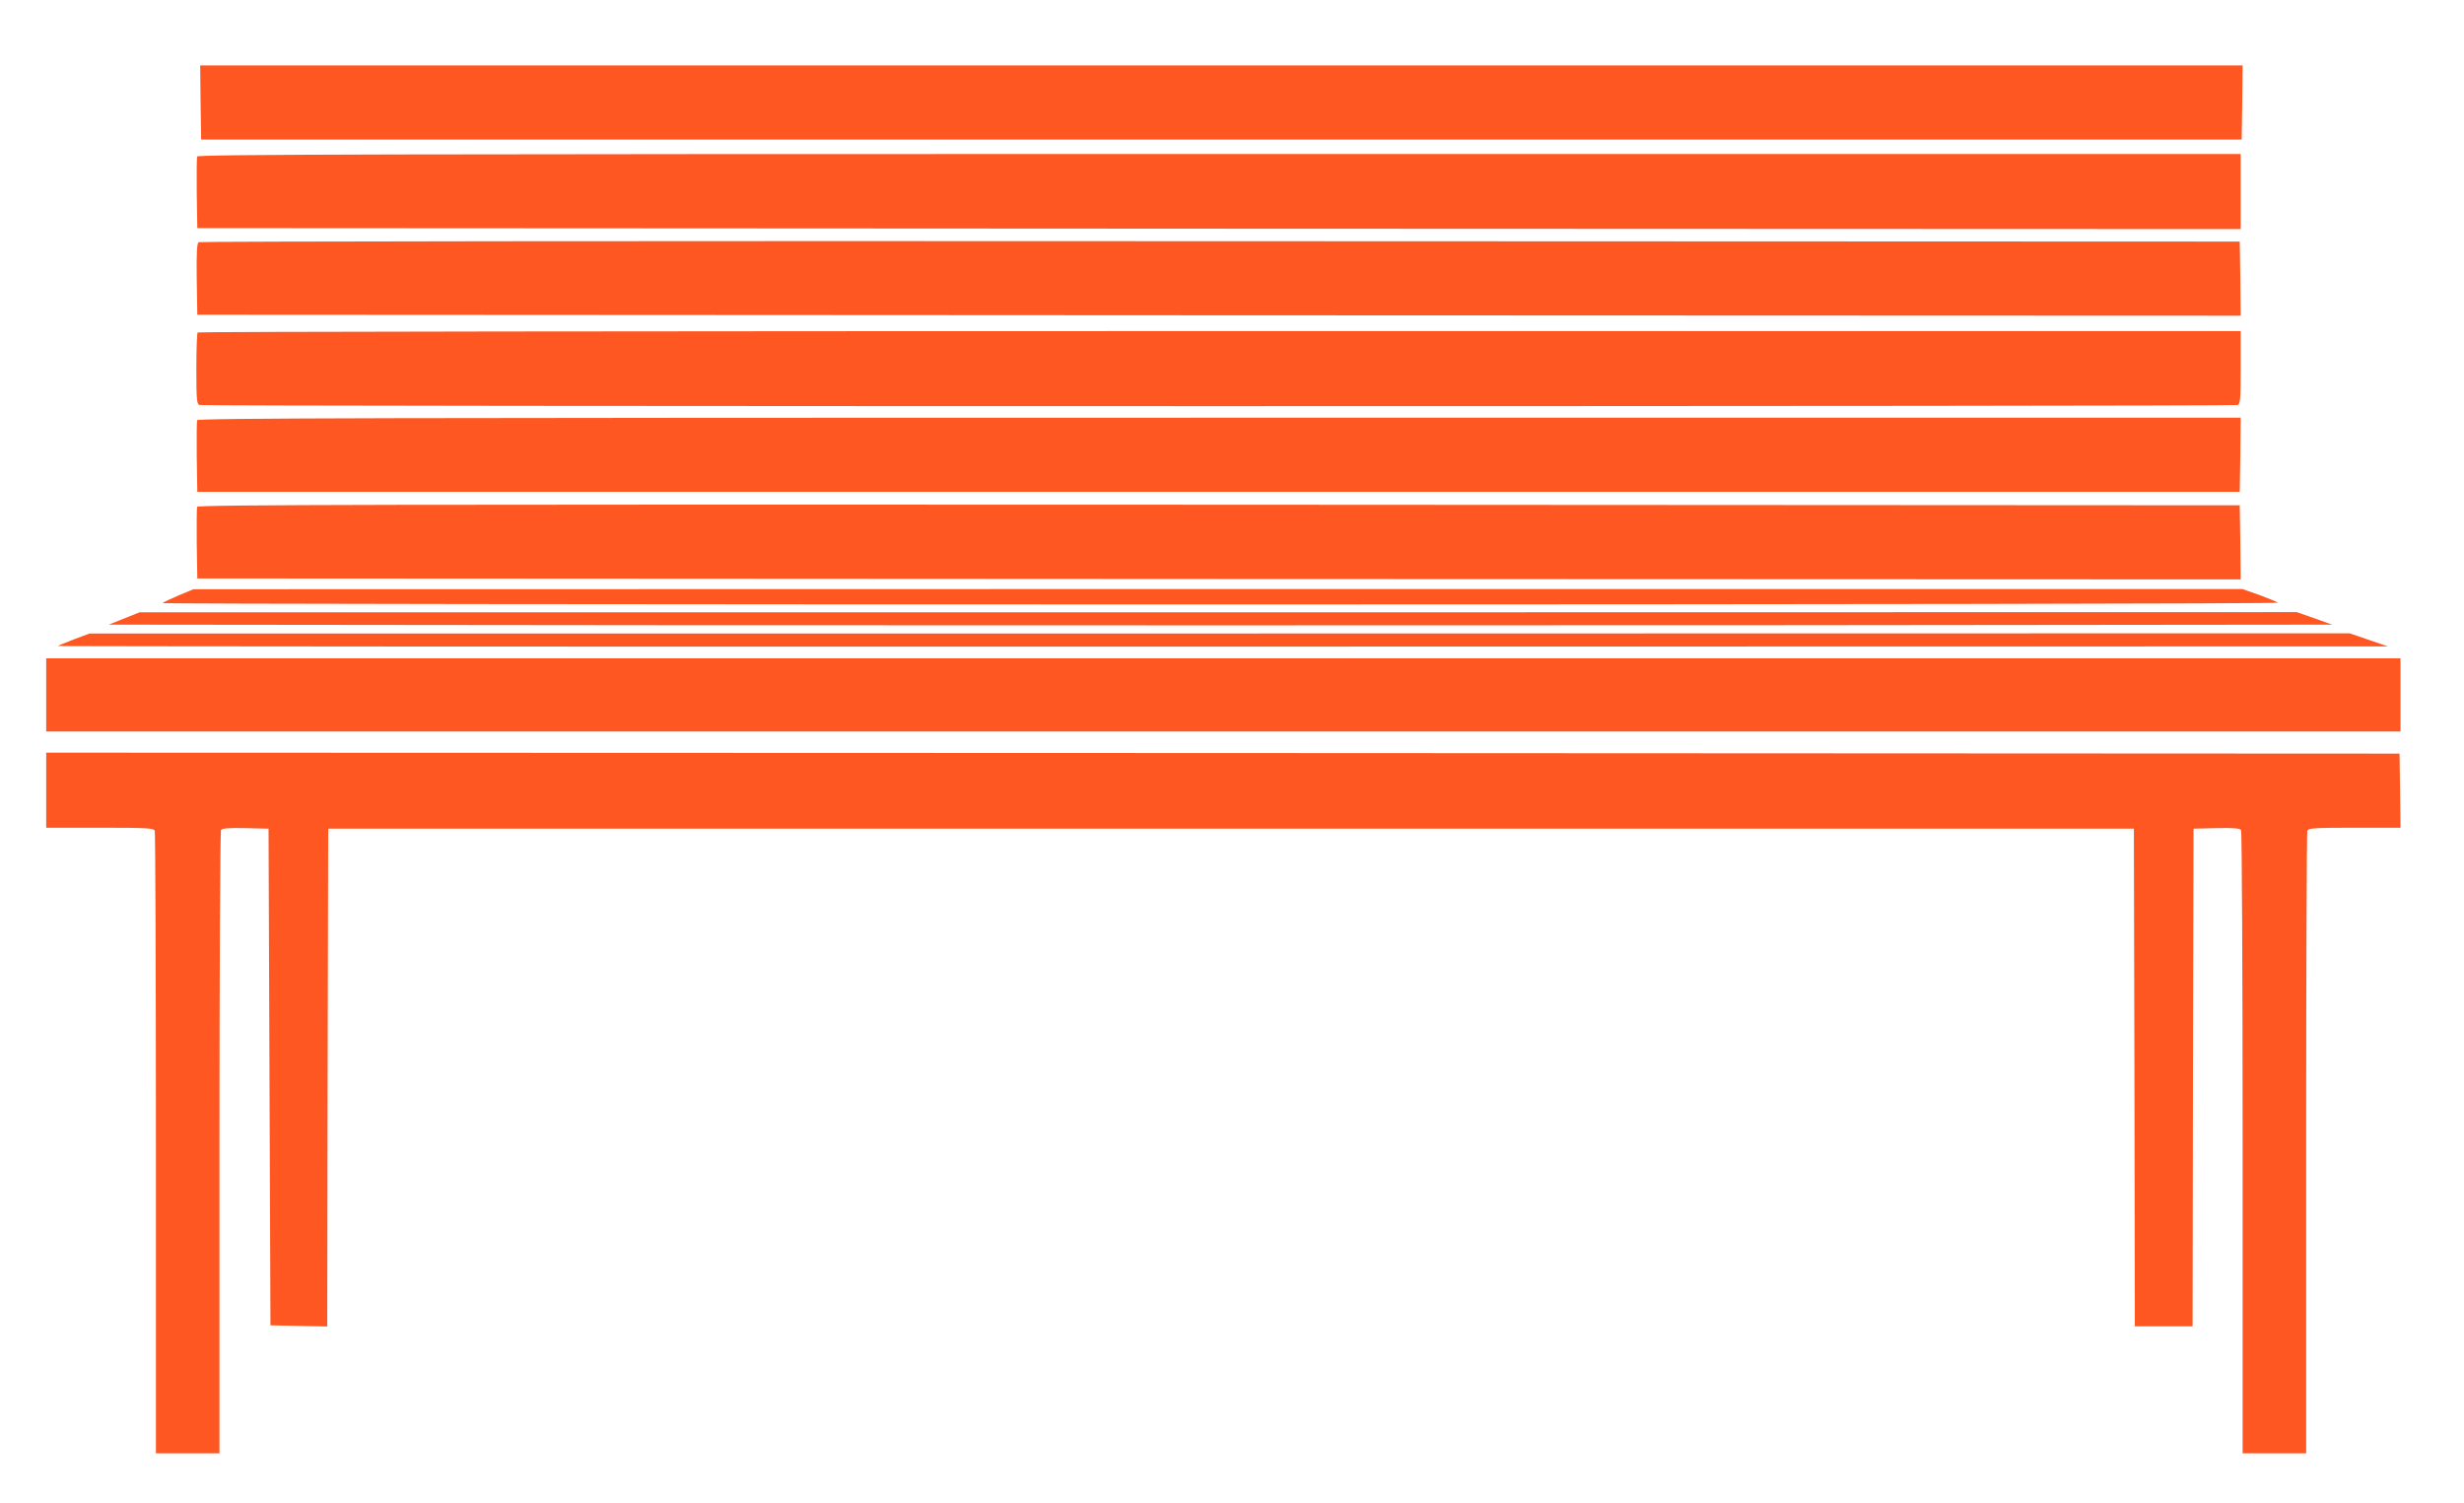
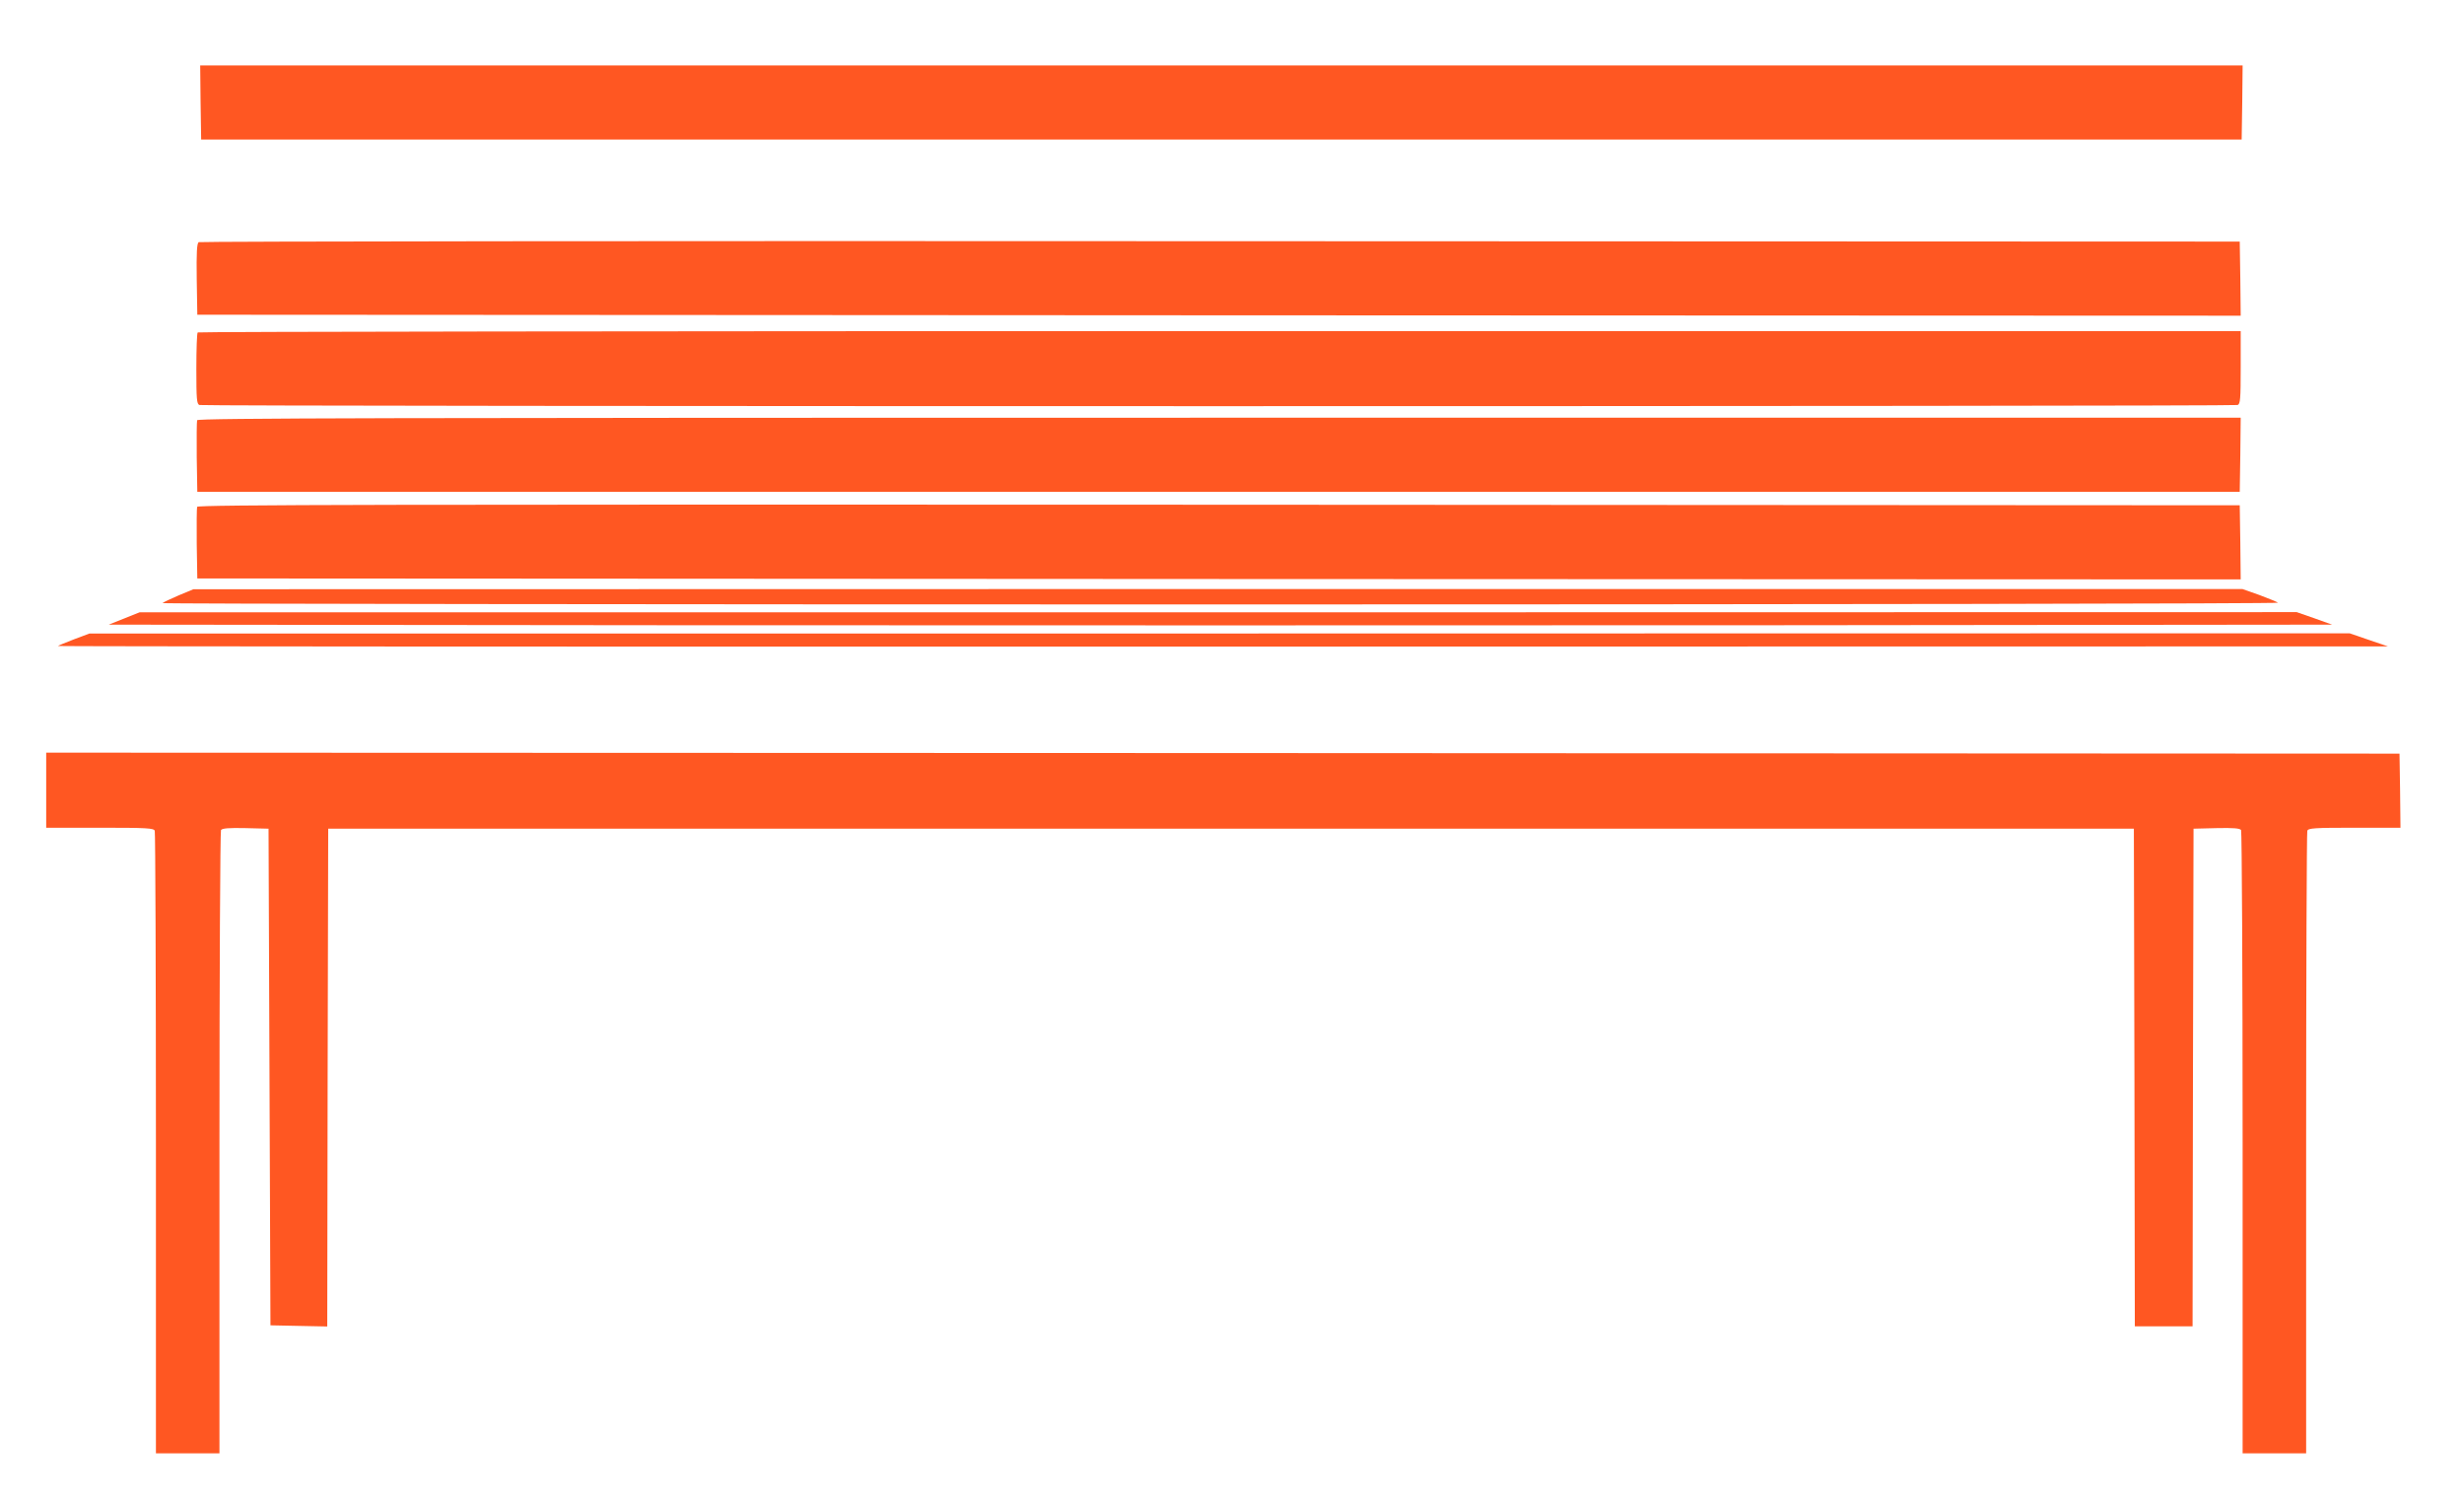
<svg xmlns="http://www.w3.org/2000/svg" version="1.0" width="1280pt" height="781pt" viewBox="0 0 1280 781" preserveAspectRatio="xMidYMid meet">
  <g transform="translate(0,781) scale(0.1,-0.1)" fill="#ff5722" stroke="none">
    <path d="M1042 7278 l3 -193 5300 0 5300 0 3 193 2 192 -5305 0 -5305 0 2 -192z" />
-     <path d="M1024 6997 c-2 -7 -3 -94 -2 -192 l3 -180 5308 -3 5307 -2 0 195 0 195 -5305 0 c-4309 0 -5307 -2 -5311 -13z" />
    <path d="M1032 6552 c-9 -7 -12 -52 -10 -193 l3 -184 5308 -3 5307 -2 -2 192 -3 193 -5295 2 c-2912 2 -5301 -1 -5308 -5z" />
    <path d="M1027 6083 c-4 -3 -7 -88 -7 -189 0 -157 2 -183 16 -188 21 -8 10567 -8 10588 0 14 5 16 32 16 195 l0 189 -5303 0 c-2917 0 -5307 -3 -5310 -7z" />
    <path d="M1024 5627 c-2 -7 -3 -94 -2 -192 l3 -180 5305 0 5305 0 3 193 2 192 -5305 0 c-4309 0 -5307 -2 -5311 -13z" />
    <path d="M1024 5177 c-2 -7 -3 -94 -2 -192 l3 -180 5308 -3 5307 -2 -2 192 -3 193 -5303 3 c-4311 2 -5304 0 -5308 -11z" />
    <path d="M928 4717 c-42 -18 -80 -36 -84 -40 -4 -4 2469 -7 5496 -7 3091 0 5500 4 5494 9 -5 4 -49 22 -97 40 l-88 31 -5322 0 -5322 -1 -77 -32z" />
    <path d="M645 4597 l-80 -32 2888 -3 c1588 -1 4186 -1 5775 0 l2887 3 -92 33 -92 32 -5603 -1 -5603 0 -80 -32z" />
    <path d="M385 4489 c-44 -17 -81 -32 -84 -35 -2 -2 2720 -4 6050 -3 l6054 1 -100 34 -99 34 -5871 -1 -5870 0 -80 -30z" />
-     <path d="M240 4200 l0 -190 6115 0 6115 0 0 190 0 190 -6115 0 -6115 0 0 -190z" />
    <path d="M240 3705 l0 -195 279 0 c245 0 280 -2 285 -16 3 -9 6 -740 6 -1625 l0 -1609 165 0 165 0 0 1613 c0 886 4 1618 8 1625 7 9 39 12 128 10 l119 -3 5 -1290 5 -1290 147 -3 148 -3 2 1293 3 1293 4690 0 4690 0 3 -1293 2 -1292 150 0 150 0 2 1292 3 1293 119 3 c89 2 121 -1 128 -10 4 -7 8 -739 8 -1625 l0 -1613 165 0 165 0 0 1609 c0 885 3 1616 6 1625 5 14 36 16 245 16 l239 0 -2 193 -3 192 -6112 3 -6113 2 0 -195z" />
  </g>
</svg>